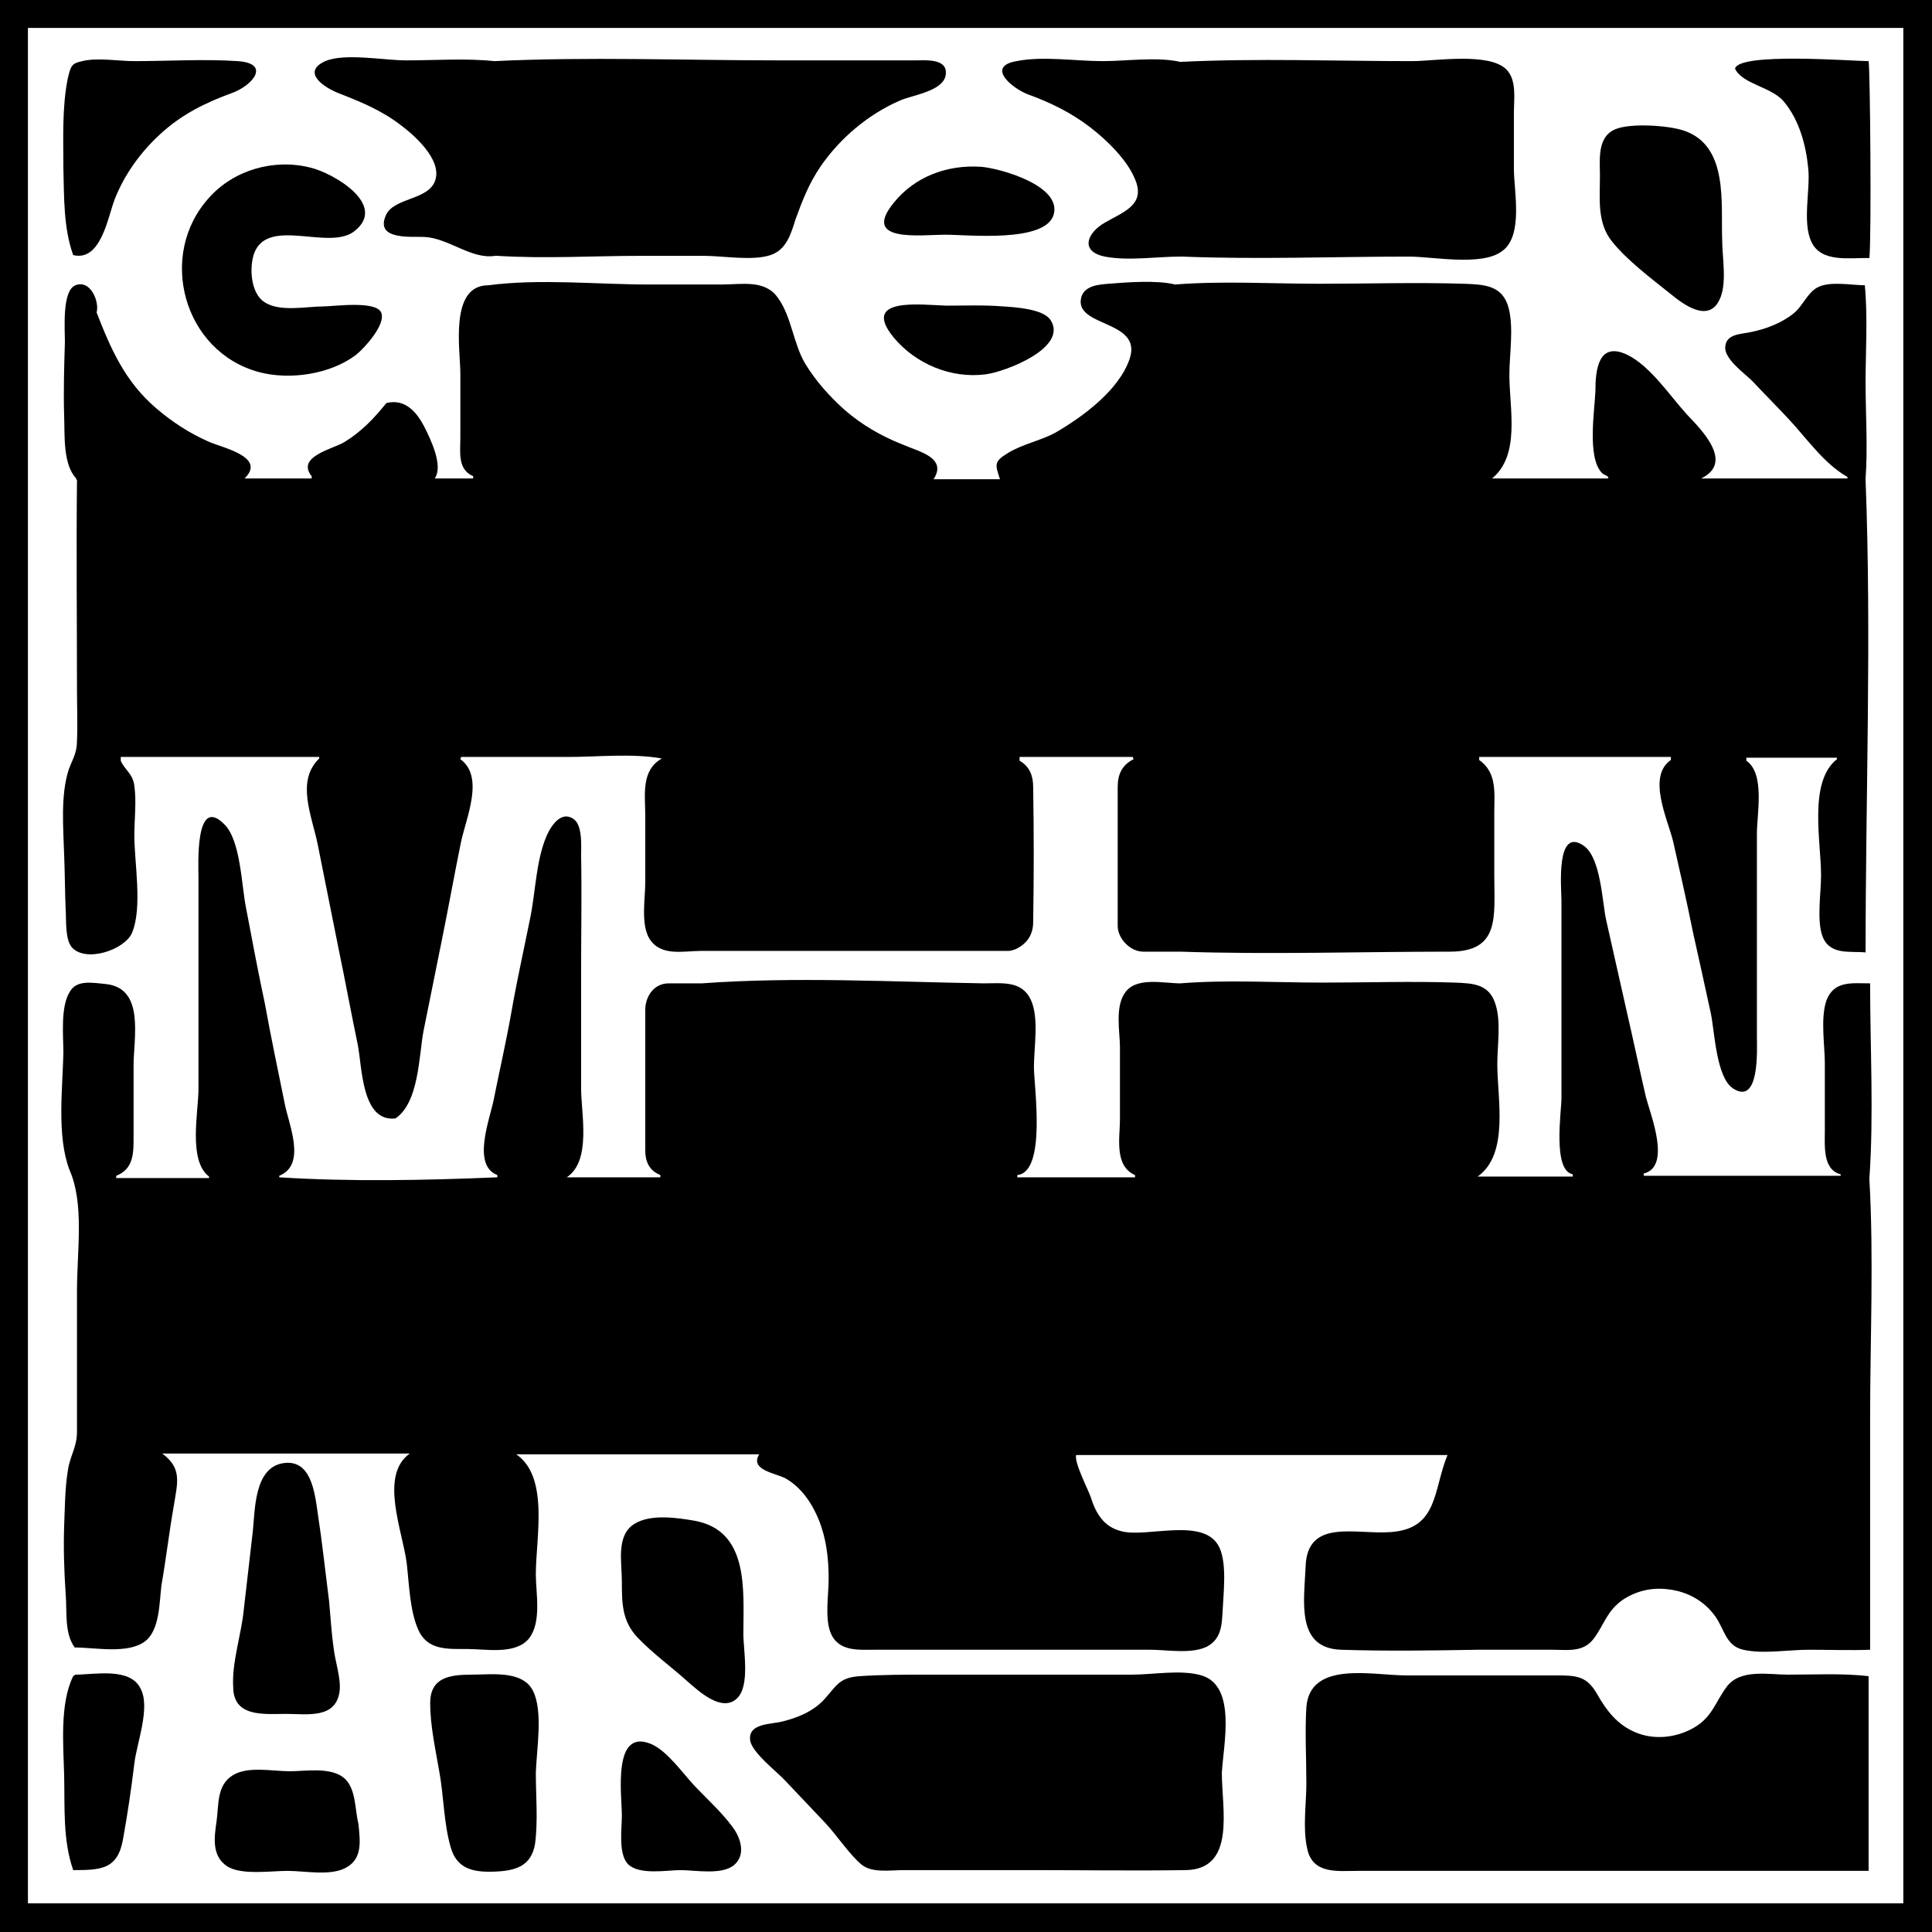
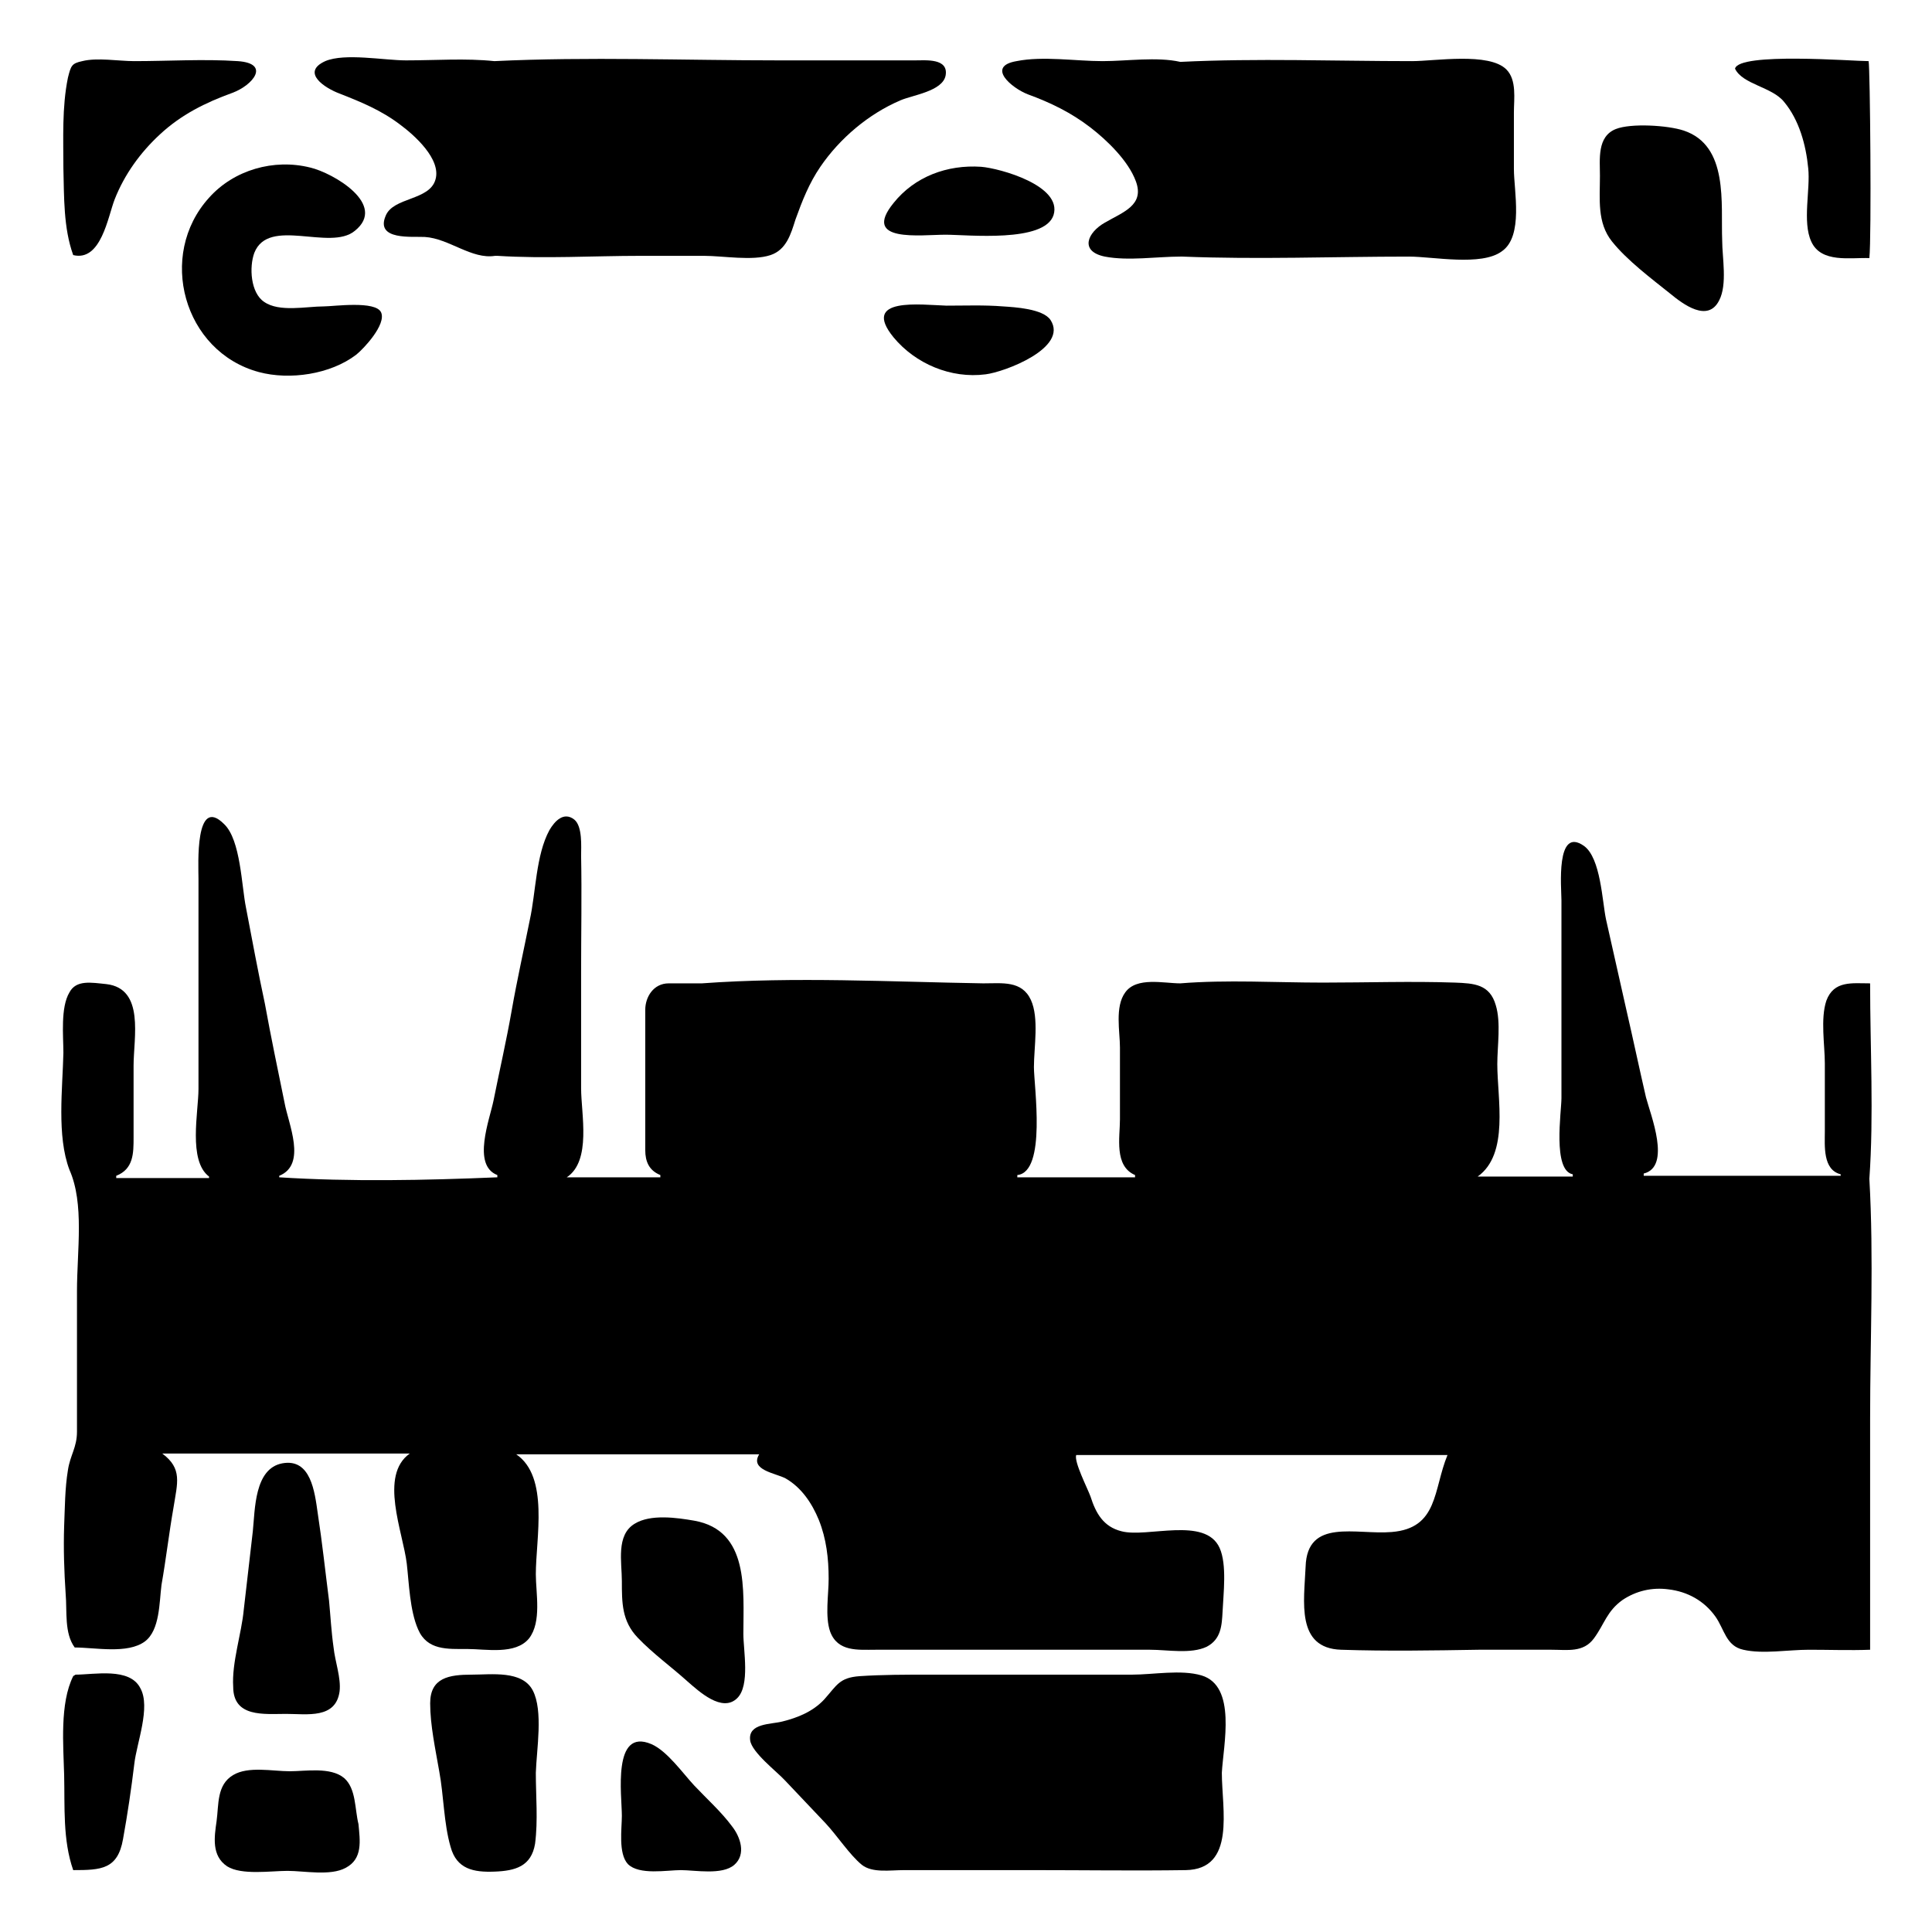
<svg xmlns="http://www.w3.org/2000/svg" version="1.1" id="Calque_1" x="0px" y="0px" viewBox="0 0 256 256" style="enable-background:new 0 0 256 256;" xml:space="preserve">
  <g>
    <path d="M92,201.5c-2.3-0.4-5.8-0.9-7.9,0.4c-2.5,1.5-1.7,5.1-1.7,7.6c0,2.9,0,5.3,2.1,7.5c2,2.1,4.5,3.9,6.6,5.8   c1.5,1.3,4.6,4.2,6.6,2.2c1.7-1.7,0.8-6.3,0.8-8.5C98.5,210.7,99.3,202.8,92,201.5z" />
    <path d="M159.2,222c-2.7-0.8-6.4-0.1-9.2-0.1c-3,0-6,0-9,0c-6,0-12,0-18,0c-3,0-6.1,0-9.1,0.2c-2.7,0.2-3,1.2-4.7,3.1   c-1.5,1.6-3.5,2.4-5.5,2.9c-1.5,0.4-4.6,0.2-4.3,2.5c0.2,1.6,3.6,4.2,4.6,5.3c1.8,1.9,3.6,3.8,5.4,5.7c1.5,1.6,3.2,4.2,4.8,5.5   c1.4,1.1,3.7,0.7,5.6,0.7c5.7,0,11.4,0,17.1,0c6.7,0,13.5,0.1,20.2,0c6.7-0.1,4.8-8.1,4.8-12.9C162.1,231.2,163.9,223.4,159.2,222z   " />
-     <path d="M236.9,221.9c-2.6,0-6.3-0.8-8.1,1.6c-1.5,2-1.9,4-4.3,5.4c-2.4,1.4-5.4,1.7-7.9,0.6c-2.3-1-3.7-2.8-4.9-4.9   c-1.4-2.5-2.7-2.6-5.5-2.6c-6.6,0-13.2,0-19.9,0c-4.4,0-12.7-2-13.2,4.2c-0.2,3.3,0,6.8,0,10.1c0,2.7-0.5,5.9,0.1,8.6   c0.7,3.5,4,3,6.8,3c3.2,0,6.4,0,9.6,0c6.4,0,12.9,0,19.3,0c12.9,0,25.8,0,38.7,0c0-8.7,0-17.2,0-25.8   C244.1,221.7,240.5,221.9,236.9,221.9z" />
    <path d="M236.4,13.5c2,2.4,2.9,5.7,3.2,8.8c0.3,2.8-0.8,7.1,0.4,9.7c1.3,2.9,5.2,2.1,7.7,2.2c0.3-2.8,0.1-25.2-0.1-26.1   c-2.1,0-17.2-1.2-17.7,1C230.9,11.2,234.8,11.5,236.4,13.5z" />
    <path d="M213.6,32c2,2.5,5.2,4.9,7.7,6.9c1.7,1.4,5,3.9,6.5,0.9c1.1-2.1,0.4-5.7,0.4-7.9c-0.2-4.9,0.9-12.6-5.1-14.6   c-2.1-0.7-7-1-9-0.2c-2.5,1-2.1,4-2.1,6.2C212,26.4,211.6,29.5,213.6,32z" />
    <path d="M10,221.9c-0.1,0.1-0.2,0.1-0.3,0.2c-1.8,3.6-1.3,9.2-1.2,13.1c0.1,4.2-0.2,8.6,1.2,12.6c3.7,0,5.9-0.1,6.6-4.1   c0.6-3.3,1.1-6.7,1.5-10c0.3-2.7,2.2-7.5,0.8-10C17.2,220.9,12.5,221.9,10,221.9z" />
    <path d="M45.6,235.6c-1.8-1.5-5.1-0.9-7.2-0.9c-2.3,0-5.5-0.7-7.5,0.5c-2.2,1.3-1.9,3.9-2.2,6.1c-0.3,2.1-0.7,4.6,1.4,6   c1.9,1.2,5.8,0.6,8,0.6c2.2,0,5.7,0.7,7.7-0.4c2.3-1.2,1.9-3.6,1.7-5.8C47,239.7,47.2,237,45.6,235.6z" />
    <path d="M70.6,224c-1.4-2.7-5.5-2.1-8.1-2.1c-3,0-5.5,0.4-5.5,3.8c0,2.9,0.7,6.1,1.2,9c0.6,3.2,0.6,6.9,1.5,10   c0.8,3,3.1,3.4,5.8,3.3c2.8-0.1,4.9-0.7,5.4-3.7c0.4-3.1,0.1-6.3,0.1-9.4C71.1,231.8,72,226.7,70.6,224z" />
    <path d="M92,236.6c-1.5-1.6-3.6-4.6-5.7-5.5c-5.2-2.2-3.9,6.8-3.9,9.5c0,1.7-0.5,5,0.8,6.4c1.5,1.5,5.2,0.8,7,0.8c0,0,0,0,0,0   c1.9,0,5.5,0.7,7.1-0.7c1.6-1.4,0.8-3.7-0.3-5.1C95.6,240.1,93.6,238.3,92,236.6z" />
    <path d="M37.9,227.1c2.8,0,6.6,0.7,7.1-3c0.2-1.8-0.6-3.9-0.8-5.8c-0.3-2.1-0.4-4.1-0.6-6.2c-0.5-3.9-0.9-7.7-1.5-11.6   c-0.4-2.8-0.9-7.3-4.7-6.6c-3.7,0.7-3.6,6.1-3.9,9c-0.4,3.5-0.8,7-1.2,10.4c-0.3,3.2-1.6,7-1.4,10.2   C30.9,227.6,35,227.1,37.9,227.1z" />
    <path d="M10.2,171.1c0,6.2,0,12.4,0,18.6c0,2.1-0.9,3.1-1.2,5.1c-0.4,2.4-0.4,5-0.5,7.4c-0.1,3,0,6,0.2,9c0.2,2.3-0.2,5.2,1.2,7.1   c2.7,0,7,0.9,9.3-0.8c2-1.5,1.9-5.2,2.2-7.5c0.6-3.4,1-6.9,1.6-10.3c0.5-3.2,1.2-5.1-1.5-7.1c11,0,21.8,0,32.8,0   c-4.1,2.9-0.9,10.4-0.4,14.6c0.3,2.6,0.4,6.2,1.5,8.7c1.2,2.8,3.9,2.6,6.5,2.6c2.5,0,6.4,0.8,8.2-1.4c1.7-2.2,0.9-6,0.9-8.5   c0-4.8,1.8-12.9-2.6-15.9c10.9,0,21.5,0,32.2,0c-1.3,2.1,2.2,2.5,3.5,3.2c2.1,1.2,3.5,3.3,4.4,5.5c1,2.5,1.3,5.1,1.3,7.8   c0,2.1-0.5,5,0.2,7c1,2.7,3.7,2.4,6,2.4c3,0,5.9,0,8.9,0c6,0,11.9,0,17.9,0c3.2,0,6.4,0,9.6,0c2.3,0,5.4,0.6,7.5-0.4   c1.9-1,2-2.8,2.1-4.7c0.1-2.3,0.6-6.2-0.4-8.4c-1.9-4.2-9.6-1.3-13-2.2c-2.4-0.6-3.4-2.4-4.1-4.6c-0.4-1.1-2.2-4.6-1.9-5.5   c16.4,0,32.8,0,49.2,0c-1.9,4.6-1.2,9.7-7.4,10.2c-4.7,0.4-11.2-1.9-11.4,4.6c-0.2,4.6-1.3,10.8,4.7,11c6.1,0.2,12.1,0.1,18.2,0   c3.2,0,6.4,0,9.7,0c2.1,0,4.2,0.4,5.6-1.5c1.4-1.9,1.7-3.6,3.8-5.1c1.8-1.2,3.9-1.7,6.1-1.4c2.5,0.3,4.7,1.5,6.2,3.6   c1.2,1.7,1.4,3.9,3.7,4.4c2.6,0.6,5.9,0,8.7,0c2.7,0,5.4,0.1,8.1,0c0-10.2,0-20.4,0-30.6c0-10.6,0.5-21.3-0.1-31.8   c0.6-8.5,0.1-17.3,0.1-25.9c-2.4,0-4.8-0.4-5.8,2.3c-0.8,2.4-0.2,5.9-0.2,8.3c0,3,0,6,0,9c0,1.9-0.3,5.1,2.1,5.7c0,0.1,0,0.2,0,0.2   c-0.3,0-0.7,0-1,0c-8.4,0-16.8,0-25.1,0c0-0.1,0-0.2,0-0.3c3.7-0.9,0.9-7.8,0.3-10.1c-0.9-3.9-1.7-7.7-2.6-11.6   c-0.9-4-1.8-8-2.7-12c-0.5-2.4-0.7-8.1-2.9-9.7c-3.8-2.7-3,5.6-3,7.2c0,4.4,0,8.7,0,13.1c0,4.4,0,8.7,0,13.1   c0,1.8-1.2,9.6,1.5,10.1c0,0.1,0,0.2,0,0.3c-4.2,0-8.4,0-12.6,0c4.2-3,2.6-10.3,2.6-14.9c0-2.4,0.5-5.5-0.2-7.8   c-0.8-2.8-2.9-2.9-5.4-3c-5.8-0.2-11.6,0-17.5,0c-6.3,0-12.7-0.4-18.9,0.1c-2.2,0-5.8-0.9-7.3,1.2c-1.4,1.9-0.7,5.2-0.7,7.3   c0,3.2,0,6.3,0,9.5c0,2.4-0.8,6.2,2,7.4c0,0.1,0,0.2,0,0.3c-5.2,0-10.4,0-15.6,0c0-0.1,0-0.2,0-0.3c3.9-0.4,2.2-11.8,2.2-14.3   c0-2.6,0.7-6.5-0.4-8.9c-1.2-2.6-3.8-2.2-6.3-2.2c-12.3-0.2-25-0.9-37.3,0c-1.5,0-2.9,0-4.4,0c-2,0-3.1,1.8-3.1,3.5   c0,6.2,0,12.4,0,18.6c0,1.5,0.5,2.7,2,3.3c0,0.1,0,0.2,0,0.3c-4.1,0-8.3,0-12.4,0c3.3-2.2,1.9-8.4,1.9-11.8c0-5.1,0-10.3,0-15.4   c0-5.1,0.1-10.3,0-15.4c0-1.2,0.2-3.9-0.9-4.8c-1.4-1.1-2.6,0.2-3.3,1.4c-1.8,3.3-1.8,8.3-2.6,11.9c-0.8,4-1.7,8-2.4,12   c-0.7,4-1.6,7.9-2.4,11.9c-0.5,2.5-2.9,8.6,0.5,9.9c0,0.1,0,0.2,0,0.3c-9.5,0.4-19.5,0.6-28.9,0c0-0.1,0-0.1,0-0.2   c3.7-1.5,1.2-6.9,0.7-9.7c-0.9-4.4-1.8-8.7-2.6-13.1c-0.9-4.2-1.7-8.5-2.5-12.7c-0.6-2.9-0.7-9-2.9-11.1c-3.9-3.9-3.4,5.5-3.4,7.2   c0,4.5,0,9.1,0,13.6c0,4.8,0,9.5,0,14.3c0,3-1.4,9.5,1.4,11.6c0,0.1,0,0.2,0,0.2c-4.1,0-8.2,0-12.3,0c0-0.1,0-0.2,0-0.3   c2.3-0.9,2.3-3,2.3-5.1c0-3.2,0-6.4,0-9.5c0-3.7,1.5-10.2-3.6-10.8c-2-0.2-4-0.6-4.9,1.1c-1.2,2-0.8,5.8-0.8,8   c-0.1,4.7-0.9,11,0.8,15.5C11.2,159.5,10.2,165.7,10.2,171.1z" />
-     <path d="M0,0c0,85.4,0,170.7,0,256c85.4,0,170.7,0,256,0c0-85.4,0-170.7,0-256C170.6,0,85.4,0,0,0z M252.2,252.2   c-82.8,0-165.6,0-248.5,0c0-82.8,0-165.6,0-248.5c82.8,0,165.6,0,248.5,0C252.2,86.6,252.2,169.4,252.2,252.2z" />
-     <path d="M8.7,120.5c0.1,1.4-0.1,3.9,0.8,5c1.8,2.1,7,0.4,8-1.9c1.4-3.4,0.3-9.3,0.3-12.9c0-2.1,0.3-4.5,0-6.6   c-0.2-1.6-1.3-2.1-1.8-3.3c0-0.2,0-0.3,0-0.5c3.6,0,7.3,0,10.9,0c5.1,0,10.3,0,15.4,0c0,0.1,0,0.1,0,0.2c-3.1,3-1,7.5-0.2,11.4   c0.9,4.5,1.8,9,2.7,13.5c0.9,4.3,1.7,8.7,2.6,13c0.6,3,0.5,10.3,5,9.8c3.1-2.1,3.1-8.2,3.7-11.5c0.8-4,1.6-7.9,2.4-11.9   c0.9-4.4,1.7-8.9,2.6-13.3c0.7-3.2,3.1-8.6-0.1-10.9c0-0.1,0.1-0.2,0.1-0.3c4.7,0,9.4,0,14.1,0c4.1,0,8.5-0.5,12.5,0.2   c-2.8,1.6-2.2,4.8-2.2,7.6c0,2.9,0,5.9,0,8.8c0,2.2-0.6,5.4,0.5,7.4c1.5,2.5,4.5,1.7,6.9,1.7c0.1,0,0.2,0,0.3,0c0.1,0,0.2,0,0.2,0   c13.4,0,26.8,0,40.2,0c0.3,0,0.6-0.1,0.9-0.2c1.6-0.7,2.4-2,2.4-3.6c0.1-6,0.1-12,0-17.9c0-1.4-0.4-2.7-1.8-3.5c0-0.2,0-0.3,0-0.5   c5,0,10,0,15,0c0,0.1,0.1,0.2,0.1,0.3c-1.6,0.8-2.1,2.1-2.1,3.7c0,6.1,0,12.3,0,18.4c0,1.6,1.6,3.4,3.4,3.4c1.5,0,3.1,0,4.6,0   c0.1,0,0.2,0,0.3,0c11.9,0.4,23.8,0,35.7,0c6.7,0,5.9-4.6,5.9-10.2c0-2.7,0-5.5,0-8.2c0-2.6,0.4-5.3-2-7c0-0.1,0-0.3,0-0.4   c2.9,0,5.9,0,8.8,0c5.5,0,11,0,16.6,0c0,0.1,0,0.3,0,0.4c-3.2,2.2-0.4,7.9,0.3,10.8c0.9,4,1.8,7.9,2.6,11.9   c0.8,3.6,1.6,7.2,2.4,10.9c0.5,2.4,0.7,8.4,2.9,9.9c3.6,2.4,3.2-5.2,3.2-6.8c0-4.6,0-9.2,0-13.9c0-4.4,0-8.7,0-13.1   c0-2.5,1.1-7.9-1.4-9.6c0-0.1,0-0.3,0-0.4c4,0,8,0,12,0c0,0.1,0,0.1,0,0.2c-3.8,3-2.1,10.9-2.1,15.4c0,2.3-0.6,6,0.2,8.1   c1,2.5,3.6,1.9,5.7,2.1c0-20.8,0.8-41.8,0-62.6c0-0.1,0-0.2,0-0.2c0.3-4.2,0-8.5,0-12.7c0-4.3,0.3-8.6-0.1-12.9   c-1.7,0-4.7-0.6-6.3,0.3c-1.3,0.7-1.9,2.4-3.1,3.4c-1.6,1.3-3.7,2.1-5.7,2.5c-1.3,0.3-3.3,0.2-3.4,2c-0.1,1.6,2.6,3.5,3.6,4.5   c1.5,1.6,3,3.1,4.5,4.7c2.5,2.6,4.9,6.2,8.1,8c0,0.1,0,0.2,0,0.2c-6.3,0-12.7,0-19.4,0c4.4-2.1,0.1-6.4-1.8-8.4   c-2.3-2.5-4.9-6.5-8-8c-3.8-1.8-4.2,2-4.2,4.8c-0.1,2.6-1.1,8.7,0.8,10.8c0.1,0.1,0.1,0.1,0.2,0.2c0.2,0.1,0.5,0.2,0.7,0.4   c0,0.1,0,0.2,0,0.2c-5.1,0-10.3,0-15.4,0c3.8-3.1,2.3-9.3,2.3-13.7c0-2.8,0.6-6.2-0.1-8.9c-0.8-3-3.2-3.1-5.9-3.2   c-6.4-0.2-12.8,0-19.2,0c-6.3,0-12.8-0.4-19.1,0.1c-2.3-0.6-6.4-0.3-8.8-0.1c-1.2,0.1-3.1,0.2-3.6,1.7c-1.2,4.1,8.1,3,6.4,8.2   c-1.4,4.2-6.2,7.7-9.8,9.8c-2,1.1-4.3,1.5-6.3,2.7c-2,1.2-1.7,1.6-1.1,3.5c-2.9,0-5.9,0-8.8,0c1.9-2.9-2.1-3.7-4.1-4.6   c-2.8-1.1-5.4-2.6-7.7-4.6c-2-1.8-3.8-3.8-5.2-6.1c-1.6-2.7-1.8-6.2-3.6-8.7c-1.7-2.5-4.8-1.8-7.5-1.8c-3.2,0-6.4,0-9.5,0   c-7,0-14.5-0.8-21.4,0.1c-5.2,0-3.7,8.6-3.7,11.7c0,2.8,0,5.7,0,8.5c0,1.9-0.4,4.2,1.7,5.1c0,0.1,0,0.2,0,0.3c-1.7,0-3.4,0-5.1,0   c1.2-1.7-0.6-5.3-1.4-6.9c-1-1.9-2.5-3.7-5-3.1c-1.6,2-3.3,3.8-5.6,5.2c-1.5,0.9-6.4,1.9-4.3,4.5c0,0.1,0,0.2,0,0.3   c-3,0-5.9,0-8.9,0c3-2.9-3.1-4.1-4.8-4.9c-2.5-1.1-4.8-2.6-6.9-4.4c-4.1-3.5-6-7.8-7.9-12.7C13.2,40,12,37,10,37.8   c-1.8,0.7-1.4,5.8-1.4,7.5c-0.1,3.3-0.2,6.5-0.1,9.8c0.1,2.5-0.2,6.4,1.6,8.3c0,0.1,0,0.2,0.1,0.2c-0.1,9.3,0,18.6,0,27.8   c0,2.3,0.1,4.5,0,6.8c0,1.6-0.6,2.4-1.1,3.8c-1.1,3.4-0.7,7.8-0.6,11.3C8.6,115.7,8.6,118.1,8.7,120.5z" />
    <path d="M136.2,12.5c3,1.1,5.7,2.4,8.3,4.4c2.2,1.7,5,4.4,6,7.1c1.2,3.2-1.7,4.1-4.1,5.5c-2.3,1.3-3.4,3.8,0,4.5   c3.1,0.6,6.9,0,10,0c0.1,0,0.2,0,0.3,0c10,0.4,20,0,30,0c3.2,0,9.6,1.3,12.3-0.7c2.9-2,1.6-8,1.6-10.9c0-2.5,0-5,0-7.5   c0-1.8,0.4-4.3-1-5.7c-2.3-2.3-9.5-1.1-12.5-1.1c-10.2,0-20.5-0.4-30.7,0.1c-3.1-0.7-7.1-0.1-10.3-0.1c-3.6,0-7.9-0.7-11.4,0   C130.6,8.8,134.1,11.7,136.2,12.5z" />
    <path d="M9.7,33.8c3.7,0.9,4.6-5.1,5.5-7.4c1.3-3.3,3.4-6.2,6-8.6c2.8-2.6,6-4.2,9.6-5.5c2.7-1,5.1-3.9,0.7-4.2   c-4.5-0.3-9.2,0-13.7,0c-2.1,0-4.9-0.5-6.9,0C9.5,8.4,9.4,8.7,9,10.3c-0.8,3.9-0.6,8.1-0.6,12C8.5,26.1,8.4,30.2,9.7,33.8z" />
    <path d="M118.4,44.7c2.9,3.5,7.6,5.5,12.2,4.9c2.5-0.3,11-3.5,8.6-7.2c-1-1.5-4.8-1.7-6.3-1.8c-2.5-0.2-5-0.1-7.5-0.1c0,0,0,0,0,0   C122.1,40.4,114,39.3,118.4,44.7z" />
    <path d="M27.7,26.2c-6.9,7.6-3.4,20.4,6.6,23.1c4.1,1.1,9.5,0.3,12.9-2.3c1-0.8,4-4,3.3-5.6c-0.7-1.6-6.3-0.8-7.6-0.8c0,0,0,0,0,0   c-2.3,0-5.9,0.8-7.9-0.6c-1.8-1.2-2-4.6-1.3-6.5c1.9-4.8,10-0.2,13.3-2.9c4.4-3.5-2.9-7.7-5.9-8.4C36.3,21,31,22.5,27.7,26.2z" />
    <path d="M118.4,26.9c-4.3,5.3,3.6,4.2,6.9,4.2c2.9,0,13.1,1.1,14.3-2.6c1.2-3.9-7.1-6.2-9.6-6.4C125.5,21.8,121.2,23.4,118.4,26.9z   " />
    <path d="M45,12.4c2.8,1.1,5.5,2.2,8,4.1c1.9,1.4,5.5,4.6,4.7,7.3c-0.8,2.8-5.6,2.3-6.6,4.8c-1.4,3.3,3.6,2.7,5.2,2.8   c3.2,0.2,6.2,3,9.3,2.5c0.1,0,0.2,0,0.3,0c6.3,0.4,12.7,0,19,0c2.8,0,5.6,0,8.4,0c2.5,0,6.4,0.7,8.8-0.1c2.1-0.7,2.7-2.8,3.3-4.7   c0.9-2.5,1.8-4.8,3.3-7c2.6-3.8,6.4-7,10.6-8.8c1.6-0.7,5.6-1.2,6-3.3c0.4-2.3-2.6-2-4-2c-6,0-12.1,0-18.1,0   C90.6,8,78,7.5,65.5,8.1C61.7,7.7,57.7,8,53.8,8c-2.9,0-8.1-1-10.7,0.1C39.8,9.6,43.1,11.7,45,12.4z" />
  </g>
</svg>